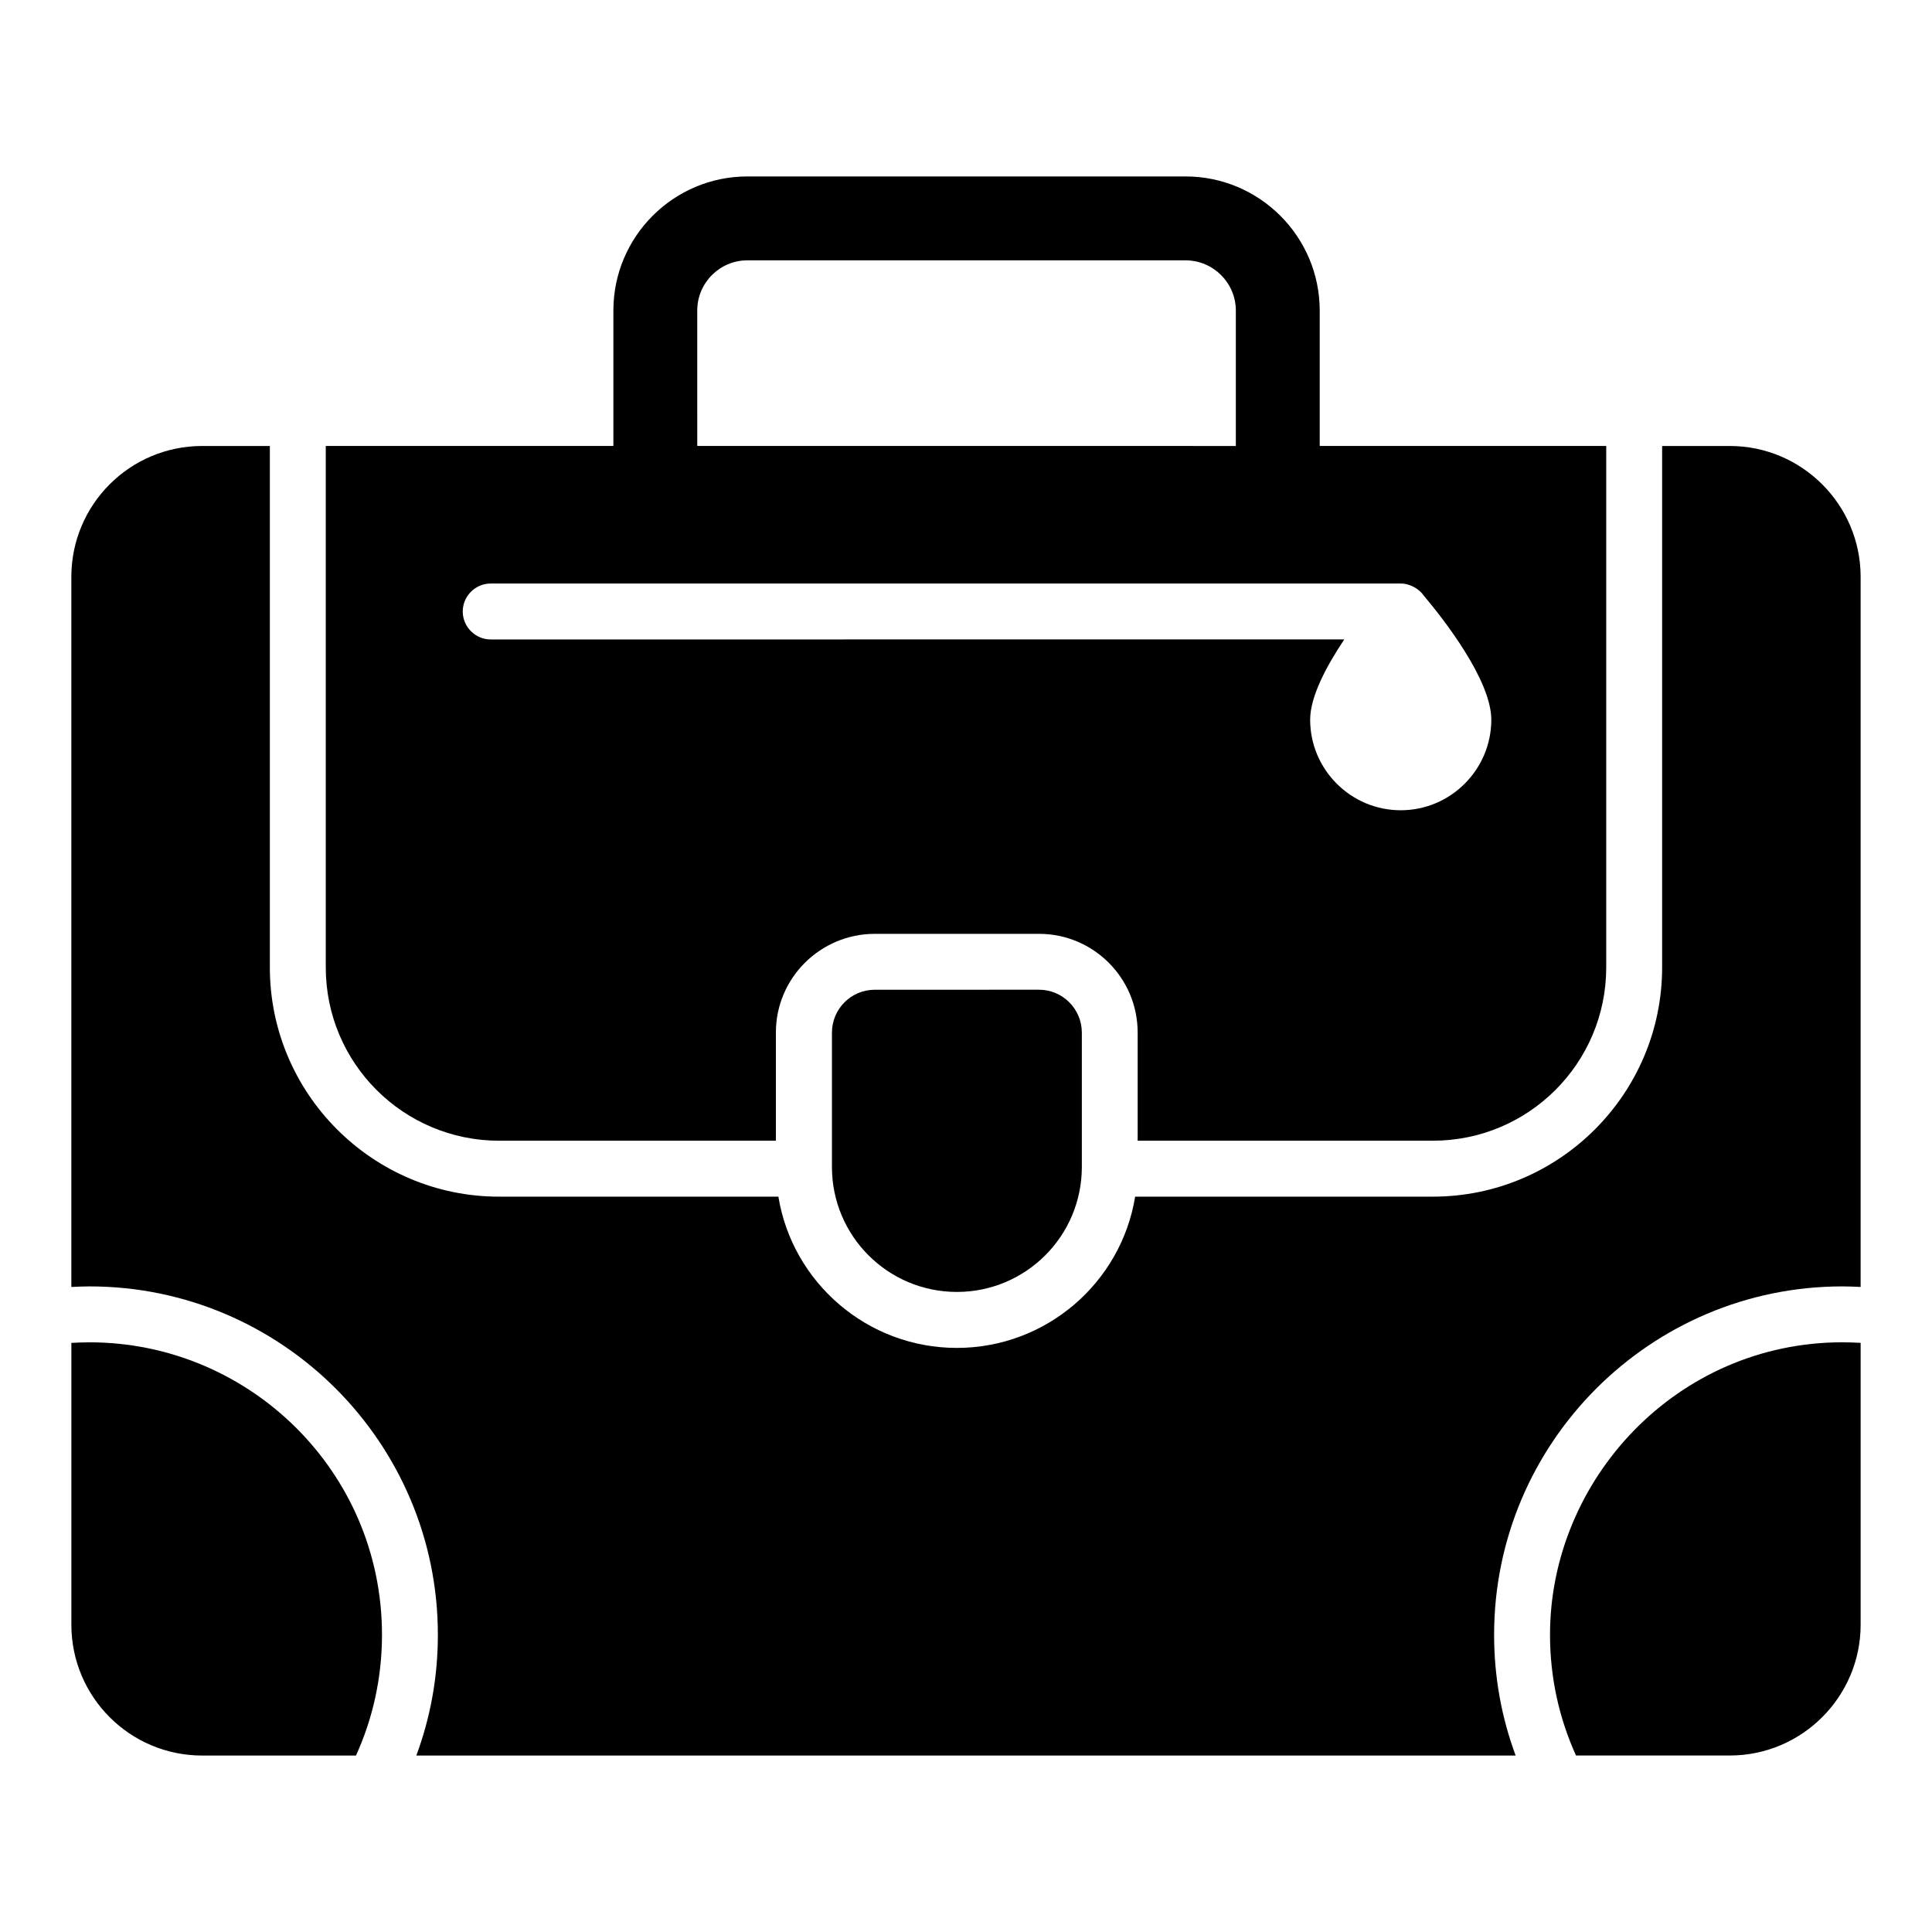
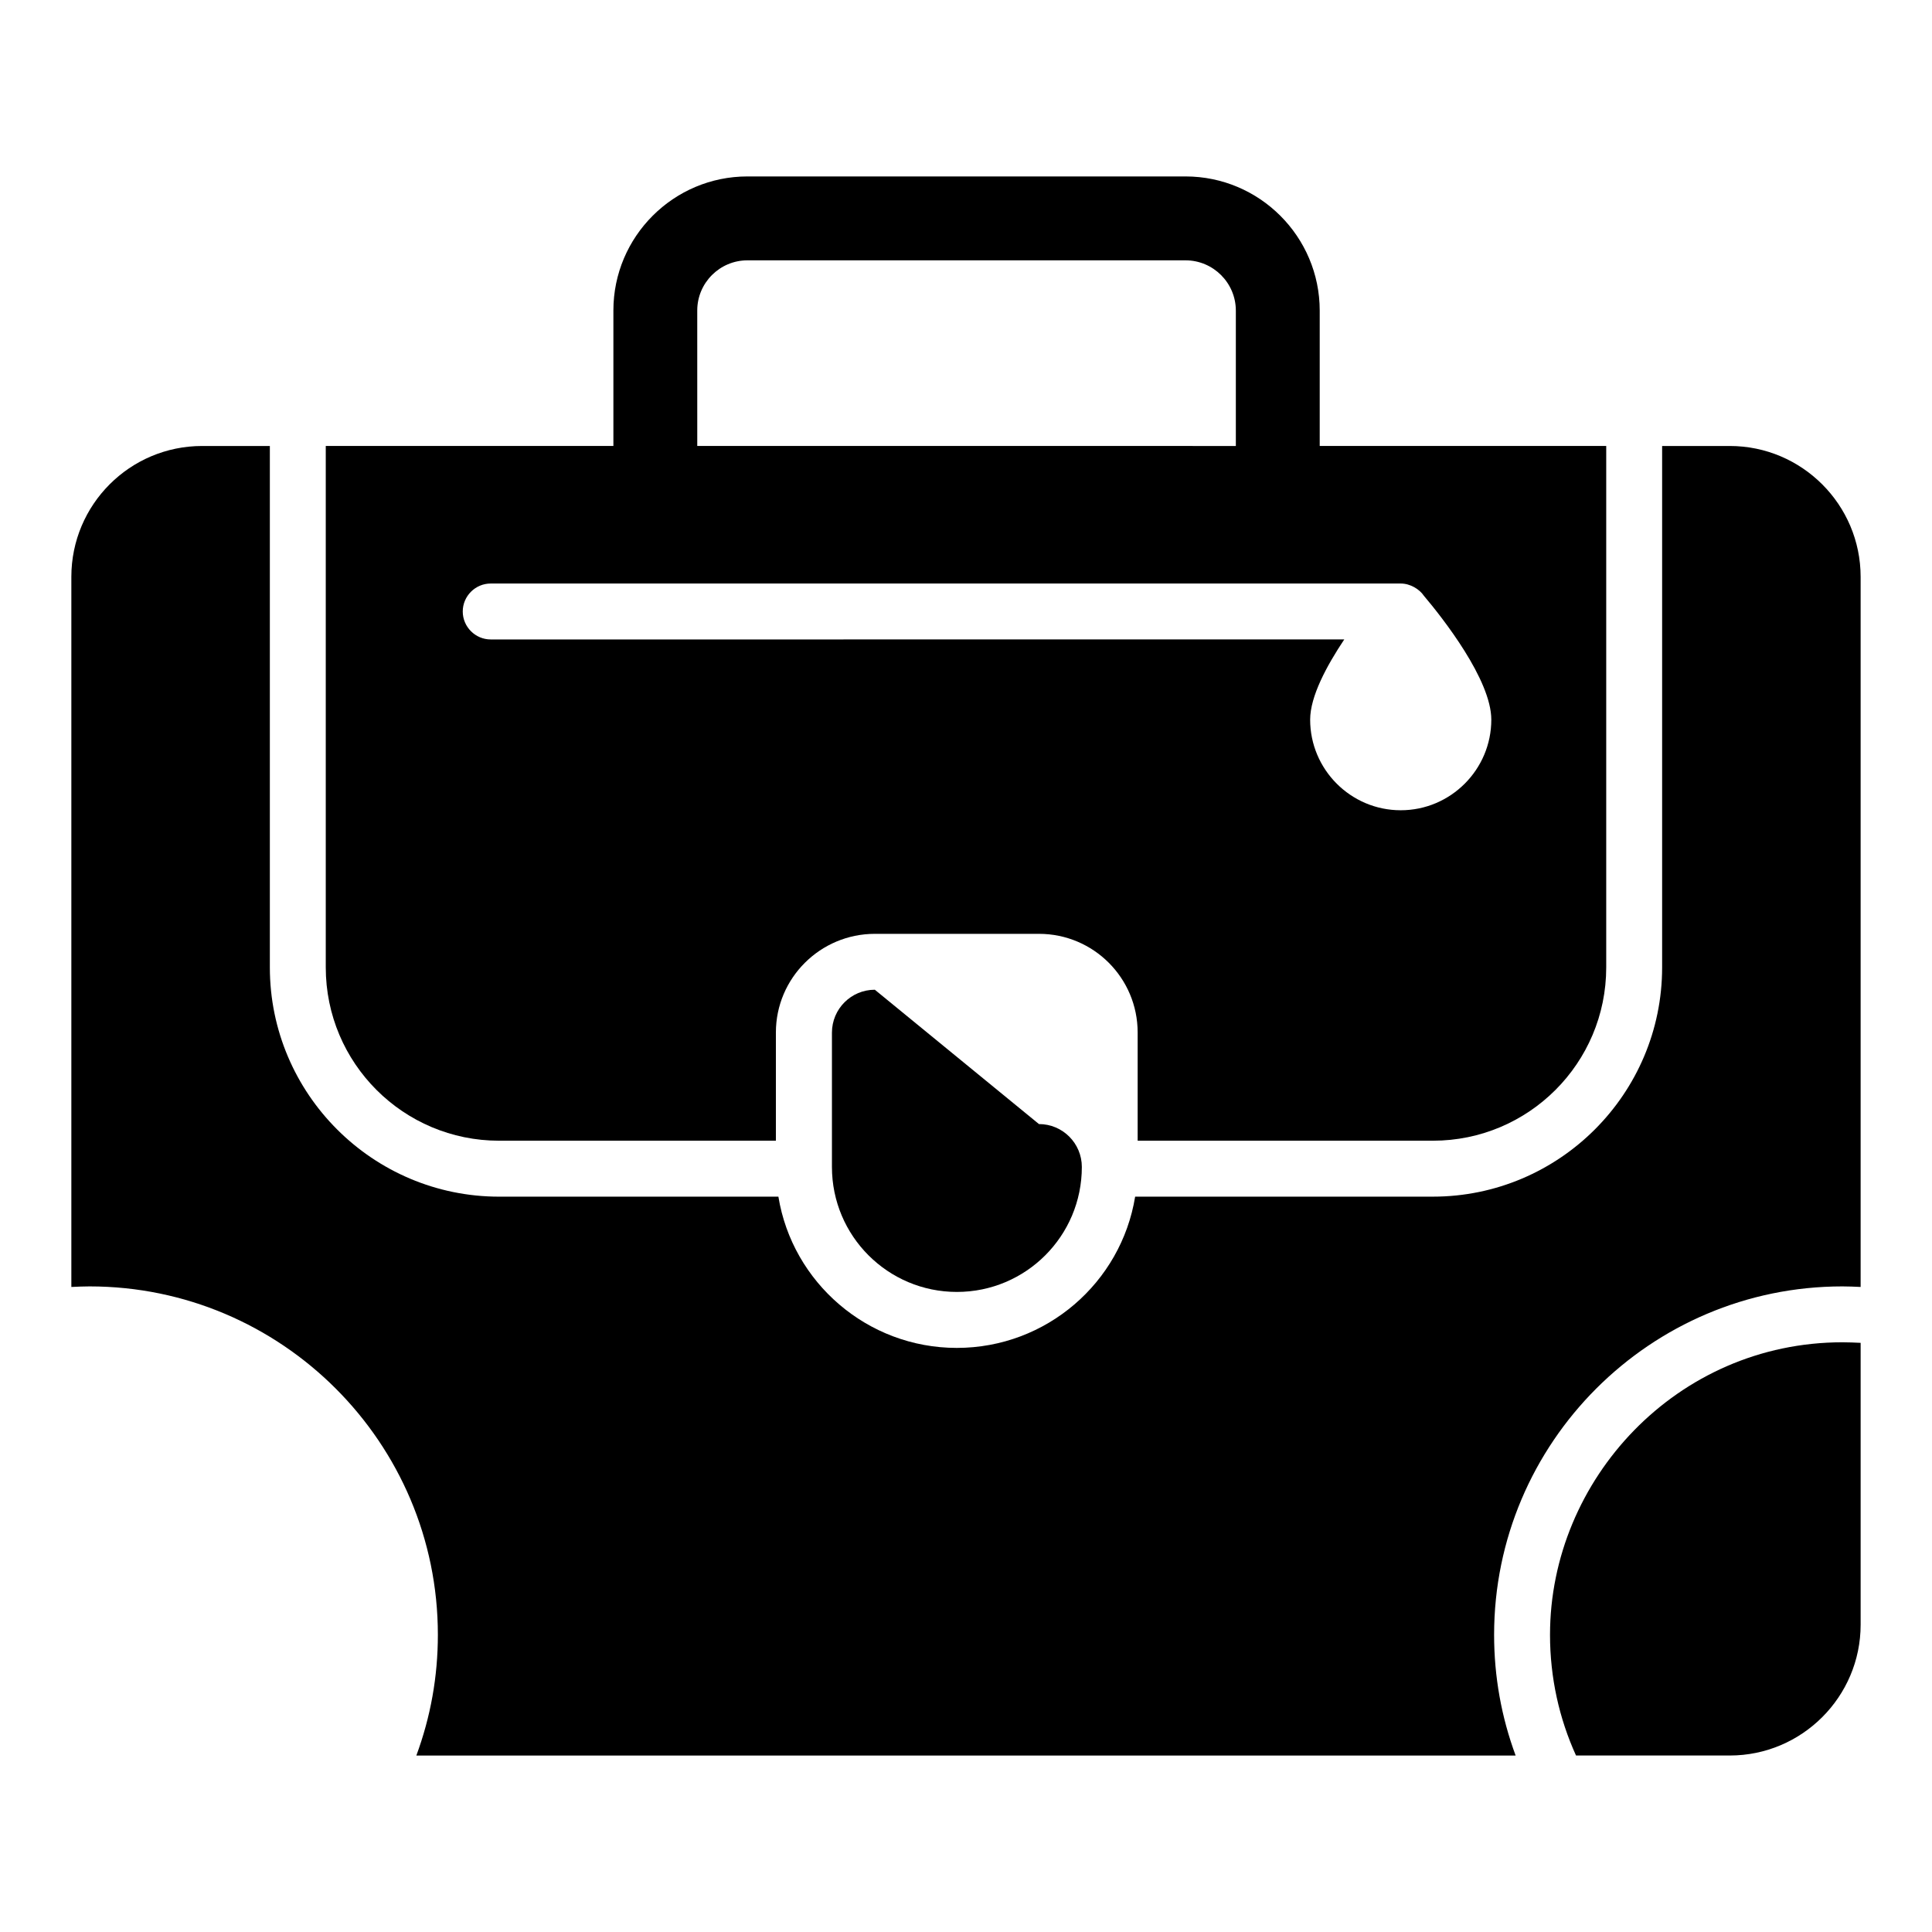
<svg xmlns="http://www.w3.org/2000/svg" fill="#000000" width="800px" height="800px" version="1.1" viewBox="144 144 512 512">
  <g>
    <path d="m602.41 262.19h-17.93v138.18c0 33.488-27.266 60.754-60.754 60.754l-78.902 0.004c-3.703 22.746-23.488 40.082-47.27 40.082-23.707 0-43.566-17.336-47.27-40.082h-74.016c-33.488 0-60.754-27.266-60.754-60.754v-138.18l-17.93-0.004c-19.188 0-34.676 15.559-34.676 34.676v188.19c1.703-0.074 3.262-0.148 4.816-0.148 50.898 0 92.316 41.418 92.316 92.316 0 11.113-1.926 21.781-5.703 32.008h291.32c-3.777-10.227-5.703-20.895-5.703-32.008 0-50.898 41.418-92.316 92.316-92.316 1.629 0 3.188 0.074 4.816 0.148v-188.19c-0.004-19.113-15.562-34.676-34.68-34.676z" />
-     <path d="m375.84 406.29c-6.281 0-11.367 5.09-11.367 11.371v35.598c0 18.293 14.824 33.117 33.109 33.117 18.293 0 33.117-14.824 33.117-33.117v-35.602c0-6.281-5.09-11.371-11.367-11.371z" />
+     <path d="m375.84 406.29c-6.281 0-11.367 5.09-11.367 11.371v35.598c0 18.293 14.824 33.117 33.109 33.117 18.293 0 33.117-14.824 33.117-33.117c0-6.281-5.09-11.371-11.367-11.371z" />
    <path d="m276.27 446.3h73.348v-28.672c0-14.449 11.781-26.152 26.227-26.152h43.492c14.449 0 26.152 11.707 26.152 26.152v28.672h78.238c25.34 0 45.938-20.523 45.938-45.938v-138.18h-75.926v-35.863c0-19.609-15.953-35.562-35.562-35.562h-116.1c-19.586 0-35.523 15.934-35.523 35.52v35.906h-76.223v138.18c0 25.414 20.598 45.938 45.938 45.938zm52.508-220.02c0-7.328 5.969-13.289 13.297-13.289h116.1c7.352 0 13.336 5.984 13.336 13.336v35.863l-142.73-0.004zm-54.73 72.359h241.16c2.512 0 4.969 1.492 6.148 3.262 4.891 5.777 17.855 22.227 17.855 32.82 0 13.188-10.742 24.004-24.004 24.004s-24.004-10.816-24.004-24.004c0-6.223 4.445-14.371 9.039-21.266l-226.2 0.004c-4.074 0-7.41-3.336-7.41-7.41 0-4.074 3.336-7.41 7.41-7.41z" />
    <path d="m554.77 577.22c0 11.41 2.445 22.227 6.891 32.008h40.75c19.113 0 34.676-15.559 34.676-34.676v-74.684c-1.629-0.074-3.188-0.148-4.816-0.148-43.914 0.004-77.5 36.398-77.5 77.5z" />
-     <path d="m167.73 499.73c-1.629 0-3.188 0.074-4.816 0.148v74.684c0 19.113 15.484 34.676 34.676 34.676h40.75c4.445-9.781 6.891-20.598 6.891-32.008 0-43.332-35.281-77.5-77.5-77.5z" />
  </g>
</svg>